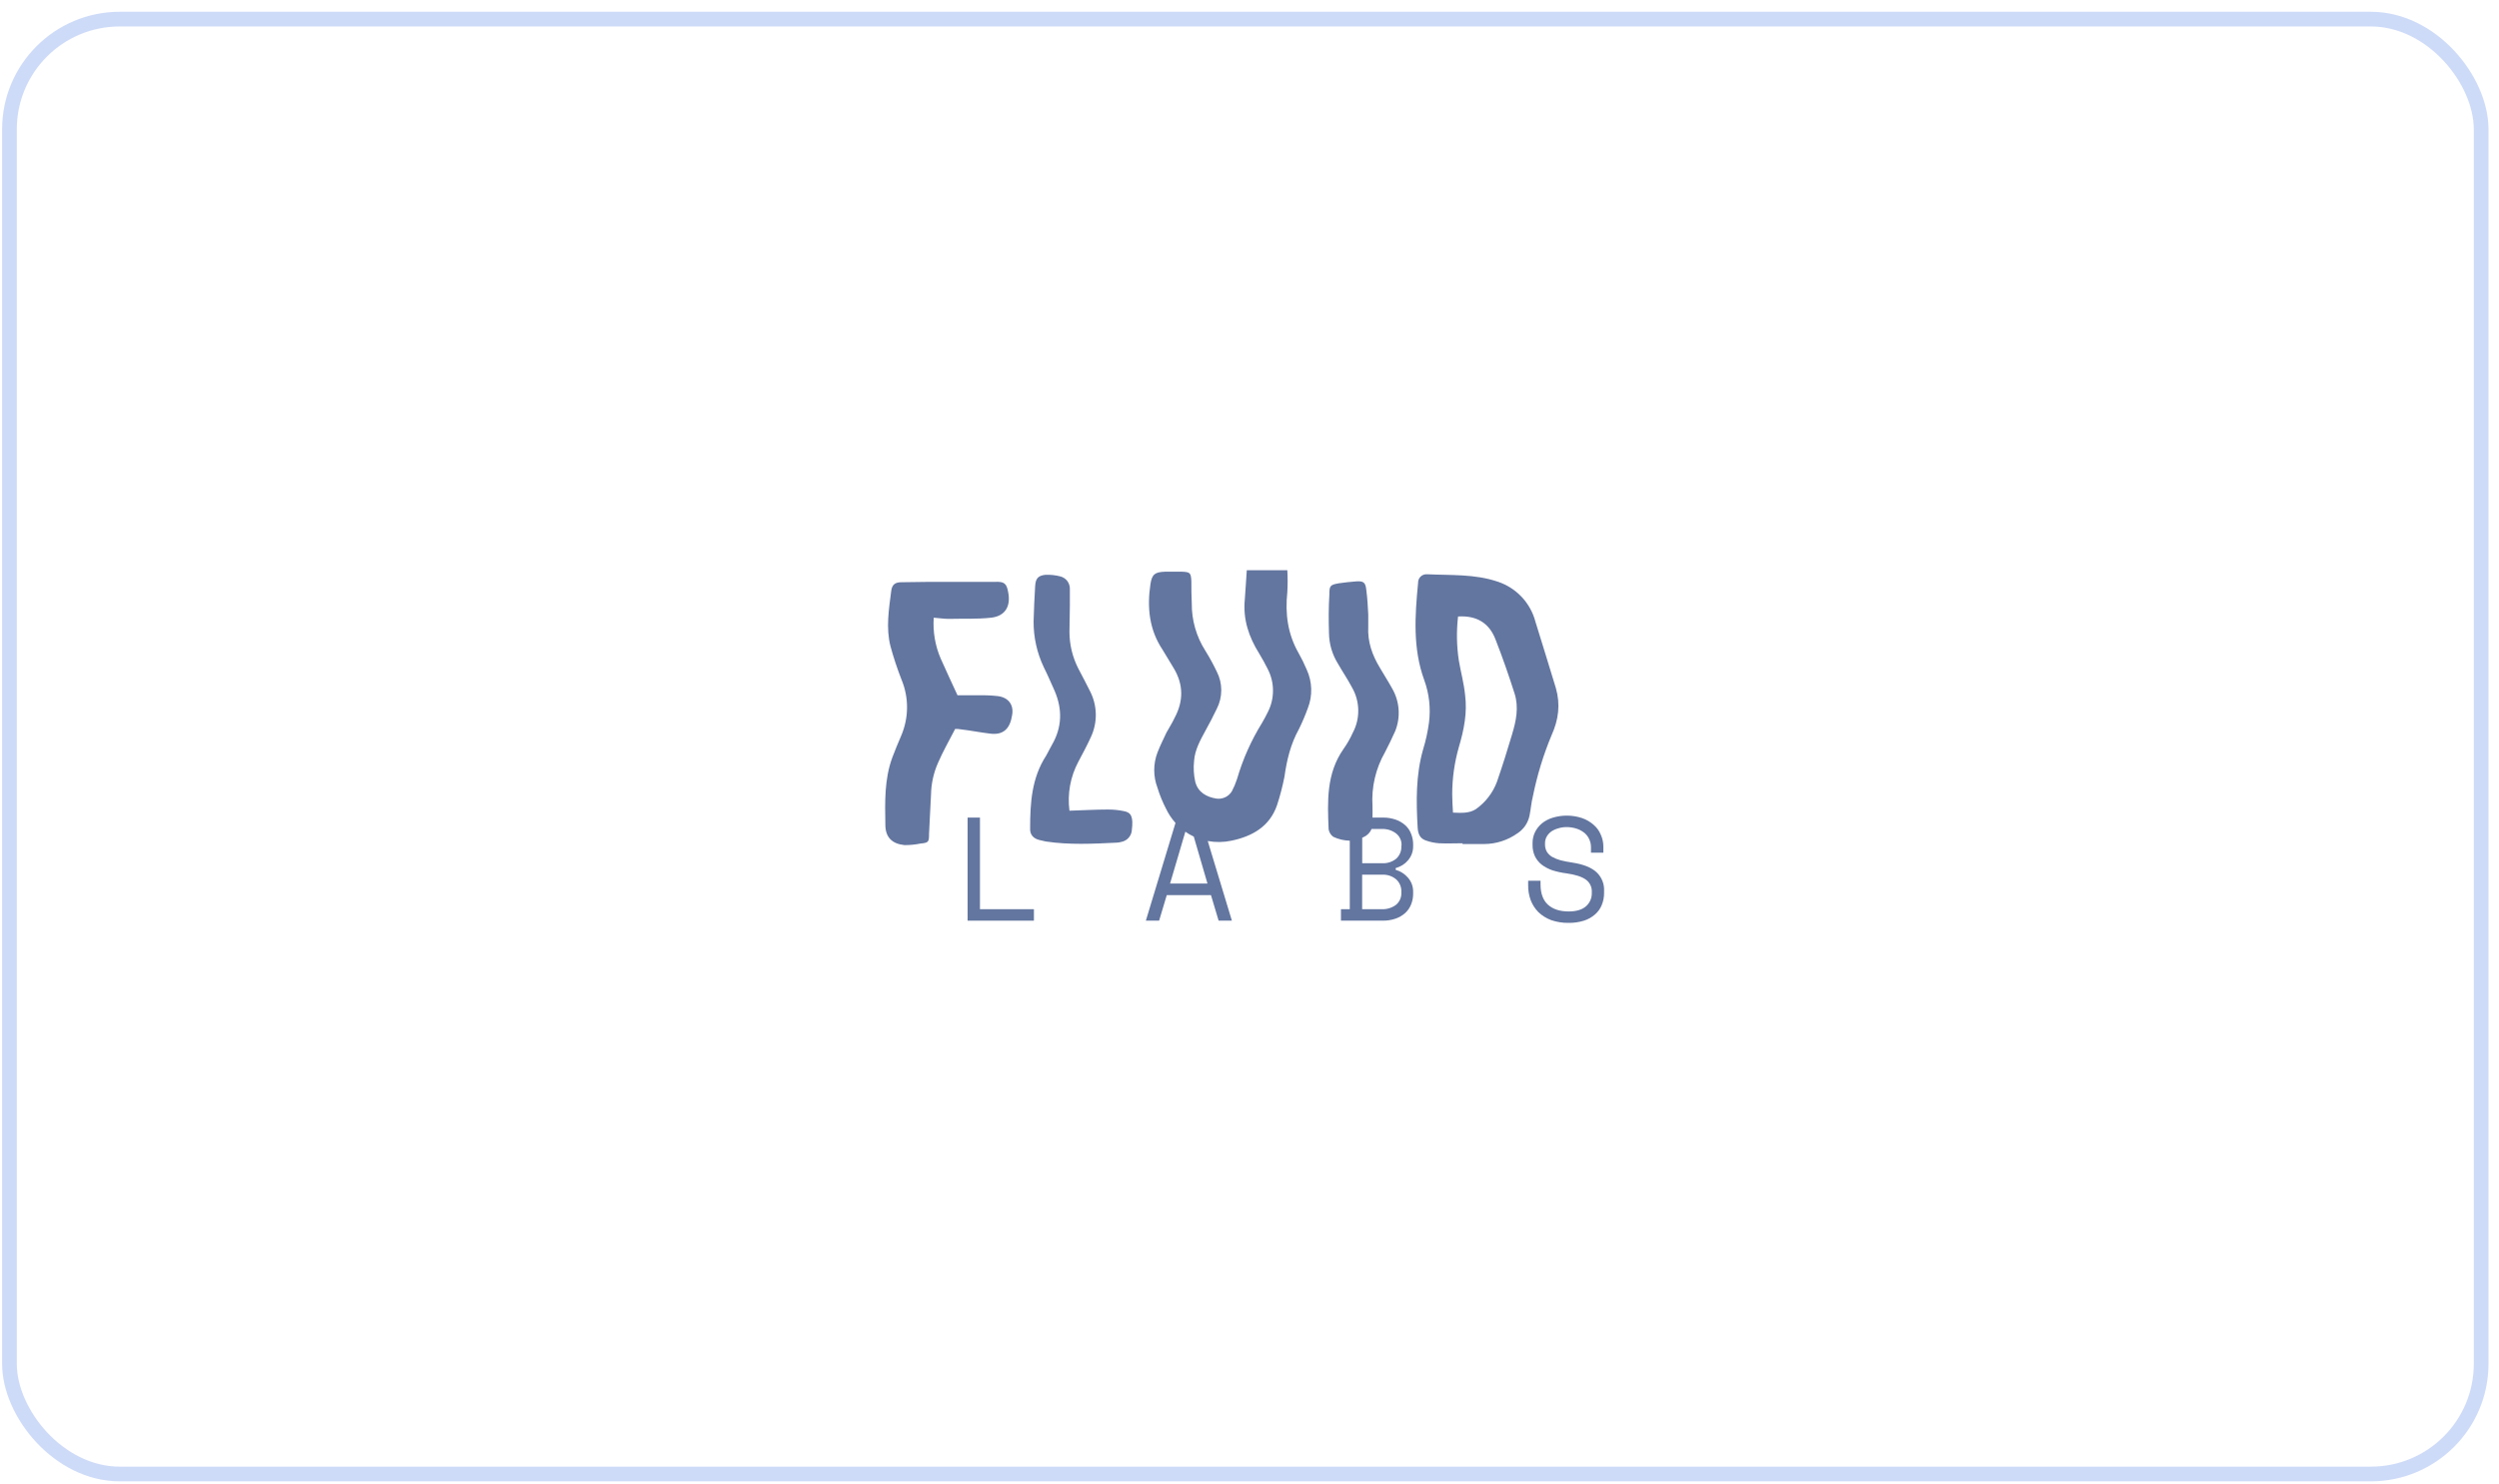
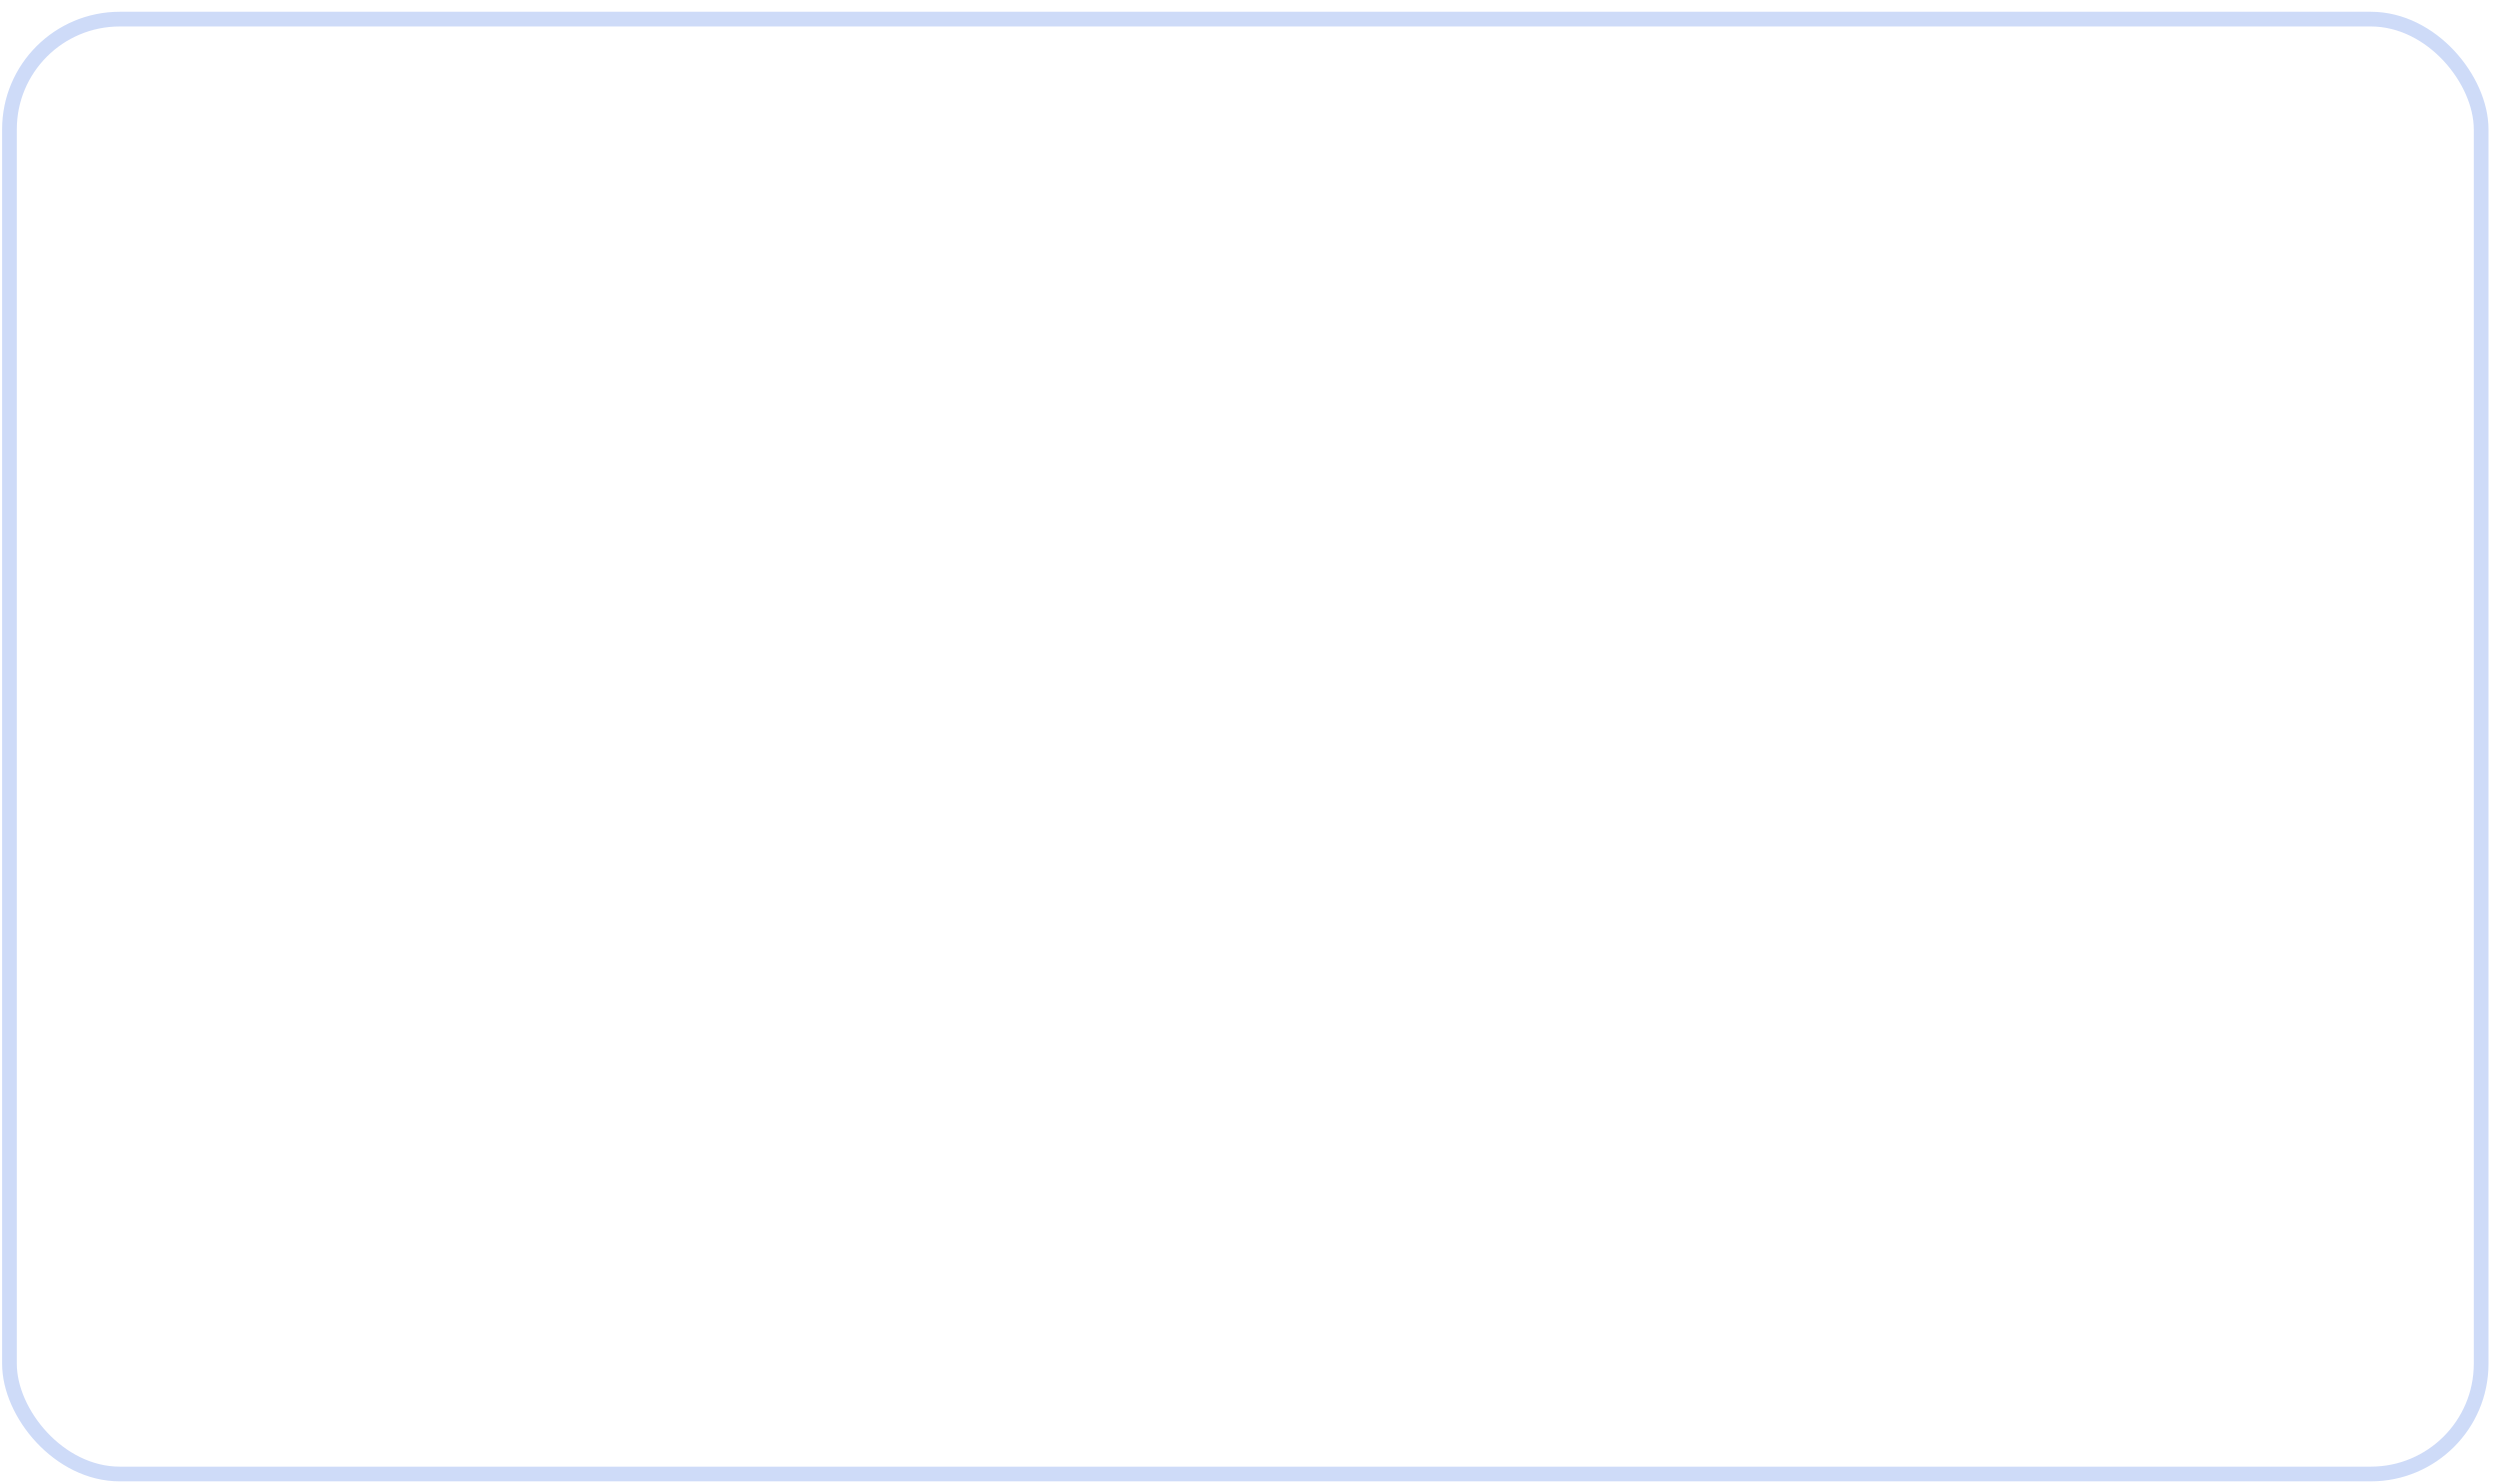
<svg xmlns="http://www.w3.org/2000/svg" width="170" height="101" viewBox="0 0 170 101" fill="none">
  <rect x="0.643" y="1.3" width="168.143" height="99" rx="7.5" stroke="#CEDBF8" />
  <g clip-path="url(#clip0_317_677)">
    <path d="M68.851 48.664C68.983 47.948 68.586 47.451 67.87 47.366C67.466 47.321 67.061 47.303 66.656 47.312H65.137C64.738 46.462 64.367 45.64 63.996 44.819C63.617 43.941 63.454 42.986 63.519 42.032C63.89 42.058 64.213 42.112 64.526 42.112C65.482 42.086 66.463 42.138 67.419 42.032C68.374 41.926 68.771 41.264 68.586 40.309C68.48 39.698 68.32 39.565 67.684 39.593H64.663C63.55 39.593 62.435 39.593 61.322 39.618C60.897 39.618 60.684 39.778 60.629 40.201C60.469 41.45 60.258 42.722 60.575 43.969C60.783 44.733 61.031 45.485 61.319 46.223C61.577 46.837 61.708 47.496 61.703 48.162C61.698 48.828 61.558 49.485 61.291 50.095C61.08 50.574 60.894 51.05 60.708 51.529C60.155 53.015 60.202 54.581 60.228 56.119C60.228 56.968 60.679 57.419 61.529 57.506C61.894 57.508 62.258 57.472 62.616 57.4C63.174 57.346 63.2 57.294 63.2 56.736C63.254 55.834 63.28 54.959 63.334 54.083C63.346 53.334 63.508 52.594 63.81 51.909C64.157 51.113 64.58 50.369 64.977 49.601C65.102 49.595 65.226 49.604 65.348 49.627C66.013 49.706 66.675 49.838 67.339 49.918C68.294 50.045 68.717 49.54 68.851 48.664Z" fill="#6376A0" />
    <path d="M76.44 55.191C76.083 55.117 75.718 55.082 75.353 55.085C74.504 55.085 73.682 55.137 72.752 55.165C72.601 54.014 72.815 52.845 73.363 51.822C73.656 51.265 73.947 50.735 74.212 50.15C74.44 49.663 74.553 49.13 74.544 48.592C74.534 48.054 74.403 47.526 74.159 47.047C73.893 46.516 73.628 46.006 73.363 45.507C72.966 44.735 72.756 43.881 72.752 43.013C72.752 42.403 72.78 41.82 72.78 41.21V40.043C72.778 39.852 72.711 39.667 72.592 39.517C72.472 39.368 72.306 39.263 72.119 39.219C71.791 39.134 71.451 39.098 71.112 39.114C70.607 39.167 70.448 39.379 70.418 39.884C70.365 40.679 70.339 41.475 70.313 42.271C70.304 43.353 70.541 44.424 71.006 45.401C71.272 45.932 71.509 46.49 71.748 47.02C72.279 48.267 72.253 49.488 71.563 50.681C71.429 50.92 71.297 51.185 71.164 51.423C70.183 52.935 70.077 54.634 70.077 56.358C70.051 56.782 70.29 57.051 70.687 57.154C70.847 57.18 70.978 57.233 71.138 57.259C72.73 57.499 74.347 57.419 75.967 57.339C76.074 57.334 76.181 57.317 76.284 57.287C76.483 57.249 76.663 57.144 76.793 56.989C76.924 56.835 76.997 56.64 77 56.437C77.023 56.262 77.033 56.084 77.028 55.907C76.997 55.456 76.865 55.27 76.44 55.191Z" fill="#6376A0" />
-     <path d="M88.344 44.446C87.6 43.147 87.414 41.767 87.574 40.284C87.601 39.79 87.601 39.294 87.574 38.8H84.815C84.761 39.516 84.735 40.153 84.681 40.789C84.55 42.141 84.947 43.336 85.663 44.477C85.876 44.824 86.062 45.17 86.247 45.538C86.474 45.981 86.594 46.47 86.598 46.967C86.603 47.464 86.492 47.956 86.273 48.403C86.141 48.668 86.008 48.933 85.848 49.198C85.112 50.387 84.541 51.67 84.151 53.013C84.058 53.297 83.942 53.572 83.804 53.837C83.697 54.016 83.539 54.16 83.35 54.249C83.161 54.339 82.95 54.37 82.743 54.34C82.081 54.234 81.496 53.916 81.311 53.199C81.205 52.729 81.178 52.245 81.231 51.766C81.285 51.024 81.656 50.36 82.001 49.724C82.266 49.247 82.531 48.742 82.771 48.238C82.974 47.844 83.08 47.408 83.08 46.965C83.08 46.522 82.974 46.086 82.771 45.692C82.54 45.21 82.283 44.74 82.001 44.286C81.383 43.32 81.061 42.195 81.073 41.049C81.046 40.544 81.046 40.041 81.046 39.563C81.019 38.98 80.966 38.927 80.409 38.901H79.268C78.575 38.927 78.367 39.06 78.261 39.748C78.022 41.34 78.181 42.852 79.083 44.206C79.348 44.631 79.587 45.054 79.853 45.479C80.515 46.594 80.515 47.707 79.904 48.848C79.745 49.195 79.534 49.512 79.348 49.857C79.136 50.308 78.923 50.733 78.738 51.21C78.446 51.979 78.446 52.828 78.738 53.597C78.888 54.092 79.084 54.571 79.322 55.03C79.489 55.381 79.706 55.707 79.965 55.997L77.95 62.645H78.852L79.372 60.911H82.379L82.899 62.645H83.801L82.16 57.227C82.693 57.326 83.24 57.319 83.769 57.206C85.176 56.913 86.37 56.25 86.873 54.79C87.081 54.156 87.249 53.51 87.378 52.855C87.536 51.714 87.801 50.625 88.359 49.618C88.589 49.152 88.793 48.674 88.969 48.186C89.134 47.765 89.212 47.316 89.198 46.864C89.184 46.413 89.079 45.969 88.89 45.559C88.729 45.178 88.546 44.806 88.344 44.446ZM82.141 60.122H79.596L80.636 56.595C80.817 56.722 81.009 56.833 81.209 56.926L82.141 60.122Z" fill="#6376A0" />
-     <path d="M104.277 54.19C104.564 52.765 104.99 51.371 105.549 50.029C106.028 48.969 106.16 47.934 105.841 46.819C105.39 45.307 104.913 43.821 104.453 42.311C104.287 41.677 103.964 41.095 103.515 40.617C103.065 40.14 102.503 39.783 101.88 39.578C100.32 39.048 98.697 39.154 97.105 39.076H97.025C96.95 39.077 96.876 39.092 96.807 39.122C96.739 39.152 96.676 39.196 96.625 39.25C96.573 39.304 96.532 39.368 96.505 39.438C96.479 39.508 96.466 39.583 96.469 39.658C96.255 41.886 96.096 44.116 96.892 46.291C97.224 47.207 97.333 48.19 97.211 49.157C97.129 49.776 96.996 50.388 96.812 50.986C96.309 52.737 96.335 54.542 96.441 56.346C96.469 56.743 96.601 57.062 96.999 57.193C97.29 57.297 97.593 57.36 97.901 57.381C98.432 57.407 98.962 57.381 99.493 57.381V57.433H100.979C101.777 57.427 102.555 57.177 103.207 56.717C103.426 56.578 103.615 56.396 103.761 56.182C103.907 55.967 104.007 55.725 104.055 55.47C104.143 55.031 104.171 54.606 104.277 54.19ZM102.87 49.946C102.551 51.032 102.205 52.119 101.83 53.207C101.55 53.953 101.053 54.597 100.403 55.057C99.952 55.349 99.422 55.321 98.843 55.295C98.817 54.87 98.79 54.447 98.79 54.022C98.793 52.945 98.945 51.874 99.241 50.839C99.588 49.672 99.824 48.503 99.666 47.284C99.586 46.488 99.373 45.724 99.241 44.949C99.09 43.956 99.072 42.948 99.188 41.95C100.462 41.871 101.31 42.401 101.735 43.511C102.212 44.725 102.636 45.952 103.035 47.199C103.33 48.134 103.136 49.063 102.87 49.939V49.946Z" fill="#6376A0" />
    <path d="M66.664 55.633H65.823V62.648H70.334V61.867H66.664V55.633Z" fill="#6376A0" />
-     <path d="M95.595 56.153C95.405 55.984 95.184 55.854 94.943 55.772C94.659 55.674 94.361 55.627 94.061 55.633H93.367C93.367 55.368 93.377 55.102 93.367 54.846C93.287 53.569 93.582 52.297 94.217 51.186C94.456 50.735 94.694 50.23 94.91 49.752C95.1 49.282 95.179 48.774 95.142 48.269C95.105 47.763 94.953 47.273 94.697 46.835C94.432 46.356 94.14 45.906 93.875 45.448C93.344 44.572 93.025 43.671 93.079 42.636V41.814C93.053 41.335 93.025 40.727 92.946 40.142C92.894 39.638 92.76 39.532 92.283 39.558C91.859 39.586 91.461 39.638 91.07 39.691C90.485 39.797 90.433 39.851 90.433 40.459C90.379 41.335 90.379 42.211 90.407 43.086C90.418 43.822 90.629 44.54 91.019 45.164C91.337 45.72 91.682 46.225 91.975 46.781C92.244 47.248 92.389 47.775 92.398 48.313C92.408 48.852 92.28 49.384 92.027 49.859C91.851 50.25 91.638 50.623 91.39 50.972C90.223 52.644 90.303 54.529 90.383 56.438C90.419 56.641 90.533 56.822 90.7 56.942C91.052 57.108 91.434 57.197 91.822 57.206V61.867H91.222V62.647H94.057C94.357 62.653 94.656 62.606 94.94 62.508C95.18 62.426 95.402 62.296 95.592 62.127C95.768 61.966 95.905 61.767 95.992 61.546C96.087 61.313 96.134 61.065 96.132 60.814V60.693C96.141 60.34 96.017 59.997 95.786 59.73C95.567 59.469 95.273 59.28 94.945 59.189V59.07C95.107 59.025 95.263 58.957 95.406 58.869C95.549 58.78 95.677 58.668 95.786 58.539C96.014 58.271 96.138 57.929 96.132 57.577V57.455C96.135 57.208 96.087 56.963 95.992 56.734C95.909 56.511 95.773 56.312 95.595 56.153ZM94.983 59.841C95.1 59.949 95.192 60.081 95.251 60.228C95.311 60.375 95.338 60.534 95.33 60.693V60.753C95.336 60.91 95.306 61.066 95.242 61.208C95.177 61.351 95.08 61.477 94.959 61.575C94.68 61.779 94.341 61.882 93.996 61.867H92.663V59.52H94.026C94.374 59.501 94.717 59.615 94.983 59.841ZM95.33 57.577C95.338 57.736 95.312 57.894 95.252 58.041C95.192 58.189 95.1 58.321 94.983 58.428C94.715 58.647 94.376 58.757 94.031 58.739H92.668V57.005L92.753 56.965C93.002 56.859 93.2 56.66 93.305 56.41H94.008C94.355 56.395 94.695 56.501 94.971 56.712C95.092 56.806 95.189 56.928 95.254 57.067C95.318 57.206 95.348 57.359 95.342 57.513L95.33 57.577Z" fill="#6376A0" />
-     <path d="M108.606 59.35C108.26 59.03 107.717 58.813 106.983 58.699C106.67 58.652 106.394 58.598 106.162 58.539C105.955 58.483 105.757 58.402 105.57 58.298C105.43 58.21 105.312 58.091 105.223 57.951C105.141 57.797 105.099 57.625 105.104 57.45V57.389C105.1 57.224 105.141 57.061 105.223 56.918C105.304 56.78 105.413 56.662 105.544 56.571C105.689 56.476 105.848 56.405 106.016 56.361C106.194 56.306 106.38 56.279 106.567 56.28C106.781 56.279 106.993 56.31 107.198 56.37C107.389 56.425 107.569 56.514 107.729 56.632C107.882 56.744 108.006 56.891 108.09 57.062C108.186 57.247 108.234 57.454 108.23 57.663V58.024H109.073V57.603C109.072 57.326 109.013 57.053 108.899 56.802C108.794 56.543 108.629 56.313 108.417 56.131C108.187 55.926 107.918 55.769 107.627 55.669C106.98 55.453 106.283 55.443 105.631 55.64C105.365 55.719 105.117 55.848 104.899 56.02C104.703 56.182 104.543 56.383 104.429 56.611C104.313 56.844 104.253 57.102 104.256 57.363V57.485C104.249 57.754 104.305 58.022 104.417 58.267C104.526 58.489 104.683 58.684 104.878 58.837C105.097 59.002 105.341 59.13 105.6 59.219C105.913 59.318 106.236 59.388 106.562 59.428C107.17 59.515 107.608 59.656 107.875 59.85C108.009 59.944 108.117 60.071 108.189 60.218C108.261 60.366 108.294 60.529 108.286 60.693V60.752C108.292 60.925 108.259 61.099 108.19 61.258C108.12 61.418 108.016 61.56 107.885 61.674C107.625 61.901 107.233 62.021 106.713 62.021C106.112 62.021 105.641 61.867 105.3 61.559C104.965 61.251 104.799 60.791 104.799 60.172V59.931H103.956V60.233C103.951 60.581 104.009 60.927 104.129 61.254C104.246 61.557 104.423 61.834 104.65 62.066C104.899 62.303 105.194 62.487 105.516 62.609C105.9 62.741 106.304 62.805 106.709 62.798C107.062 62.803 107.413 62.753 107.75 62.648C108.026 62.561 108.282 62.418 108.501 62.227C108.704 62.053 108.862 61.833 108.962 61.586C109.071 61.322 109.125 61.039 109.121 60.753V60.634C109.135 60.395 109.095 60.157 109.006 59.935C108.917 59.713 108.781 59.514 108.606 59.35Z" fill="#6376A0" />
  </g>
  <defs>
    <clipPath id="clip0_317_677">
-       <rect width="49" height="24" fill="white" transform="translate(60.214 38.8)" />
-     </clipPath>
+       </clipPath>
  </defs>
</svg>